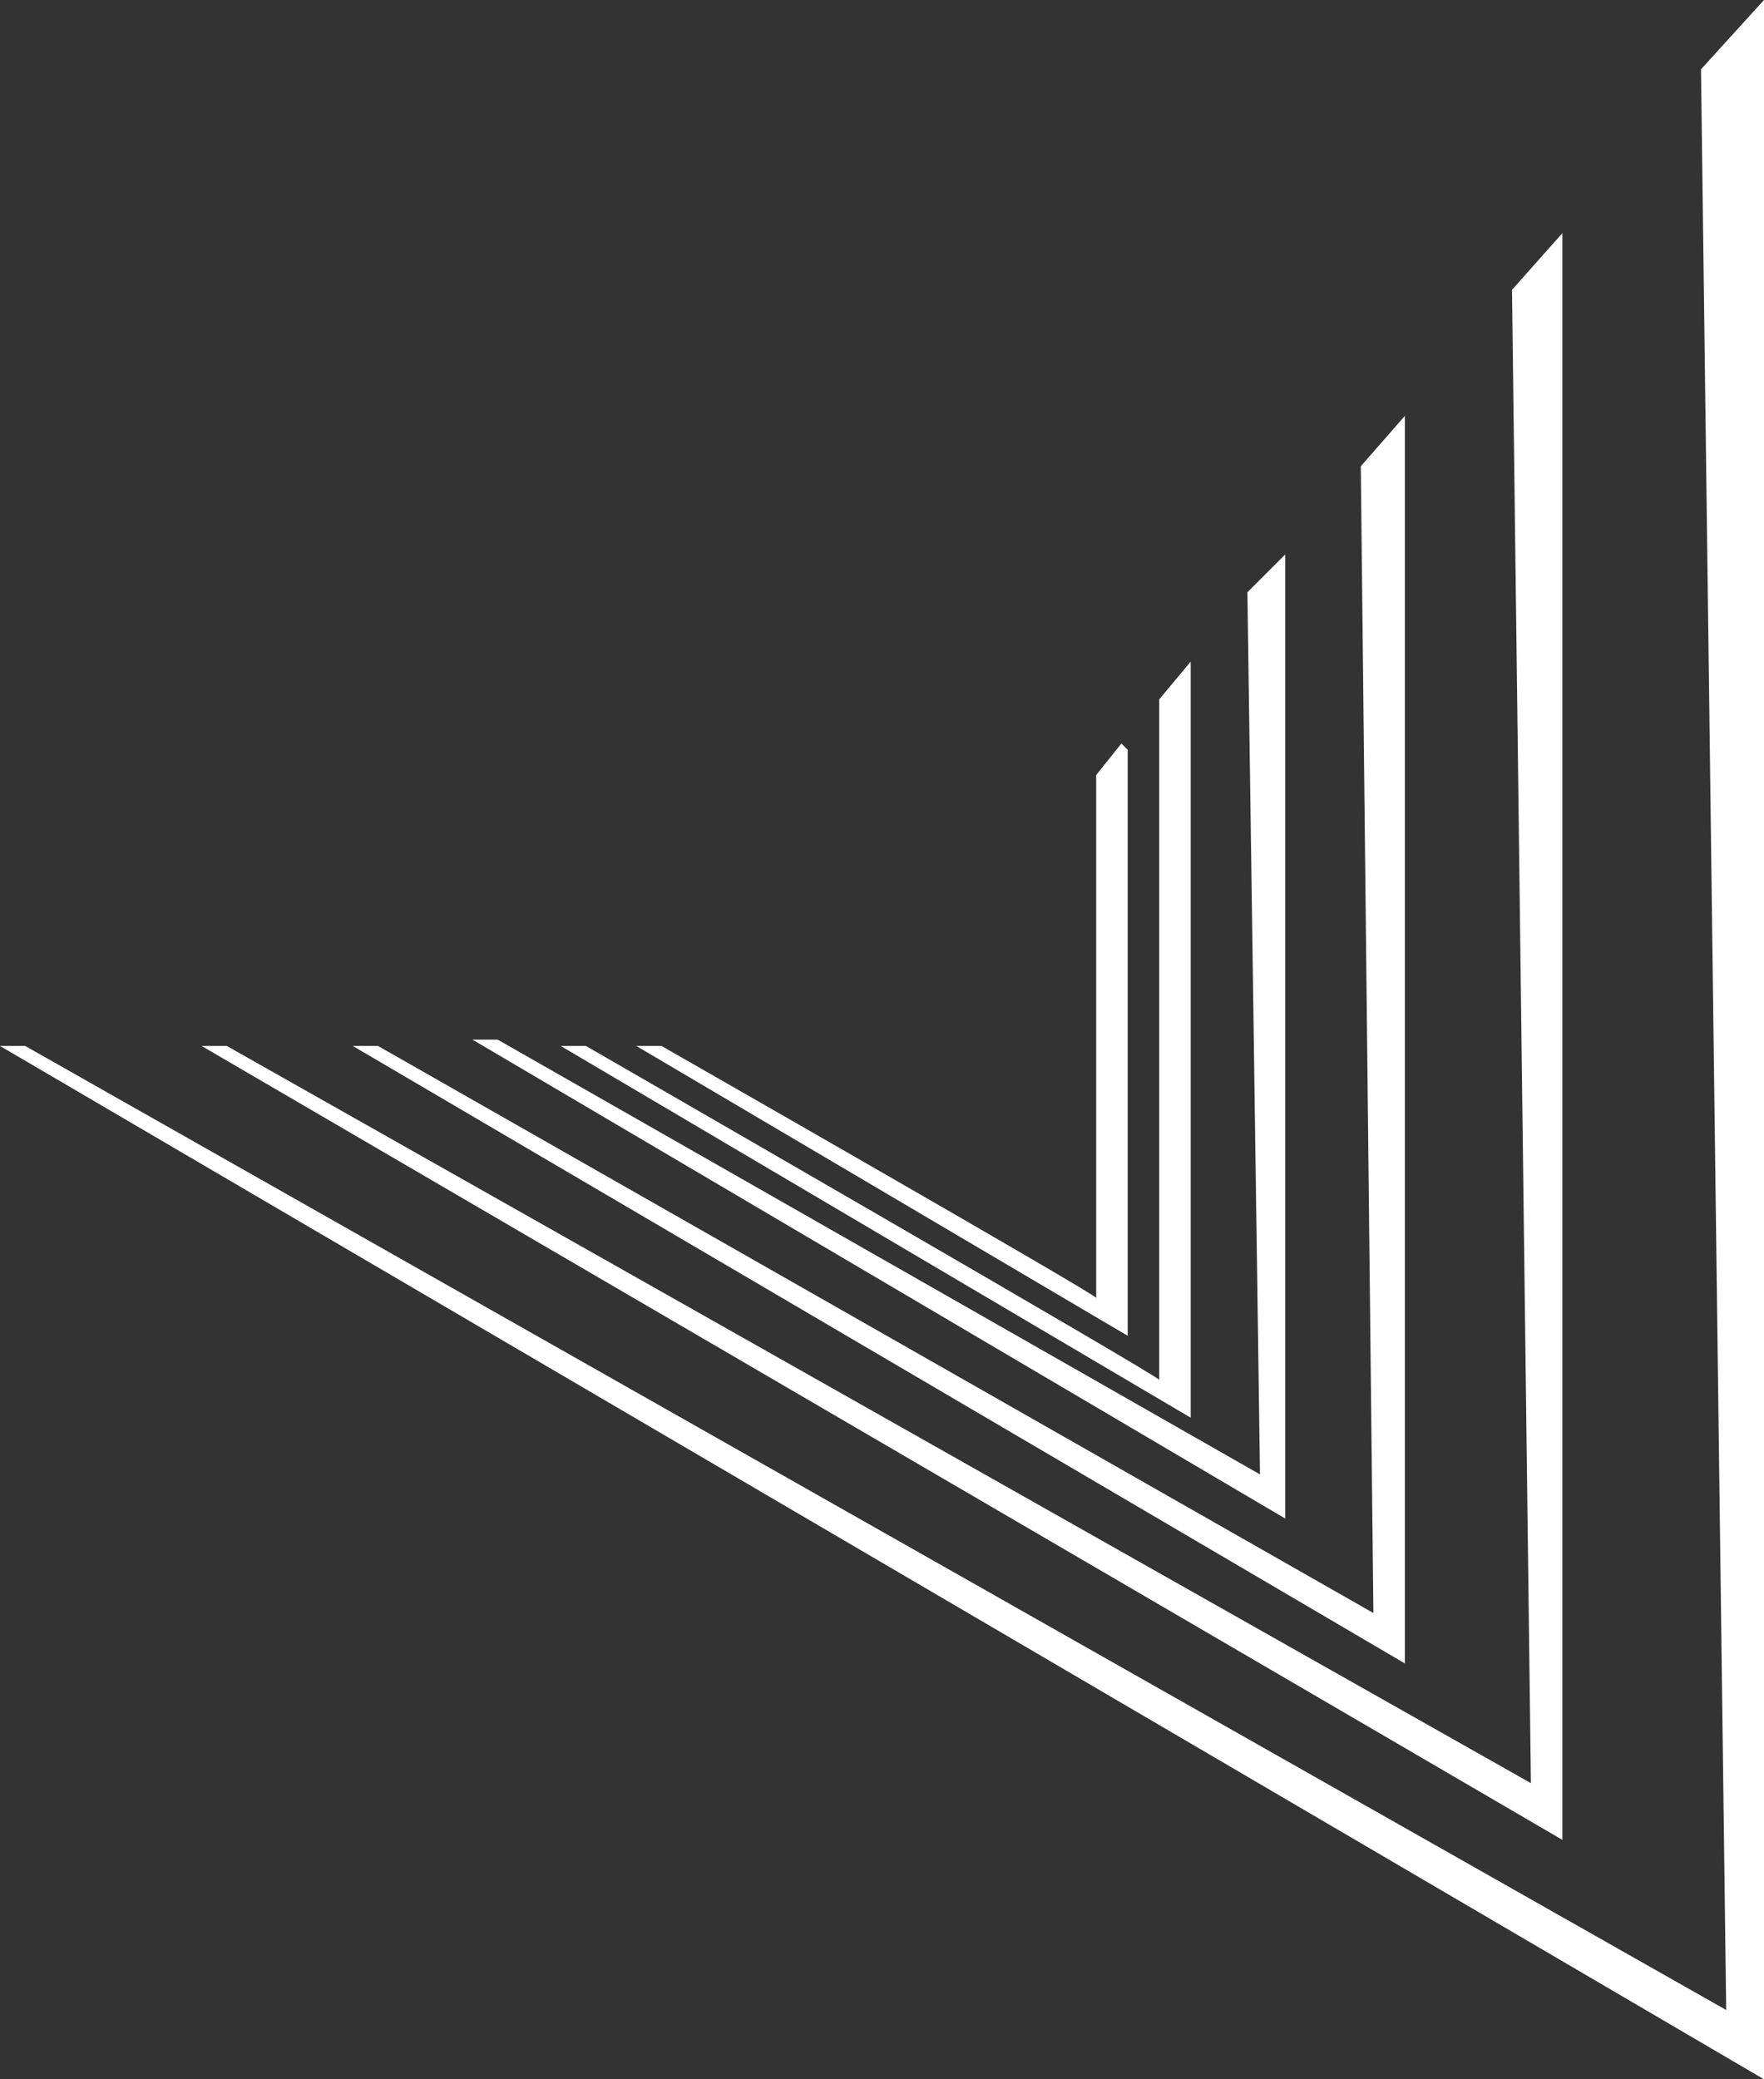
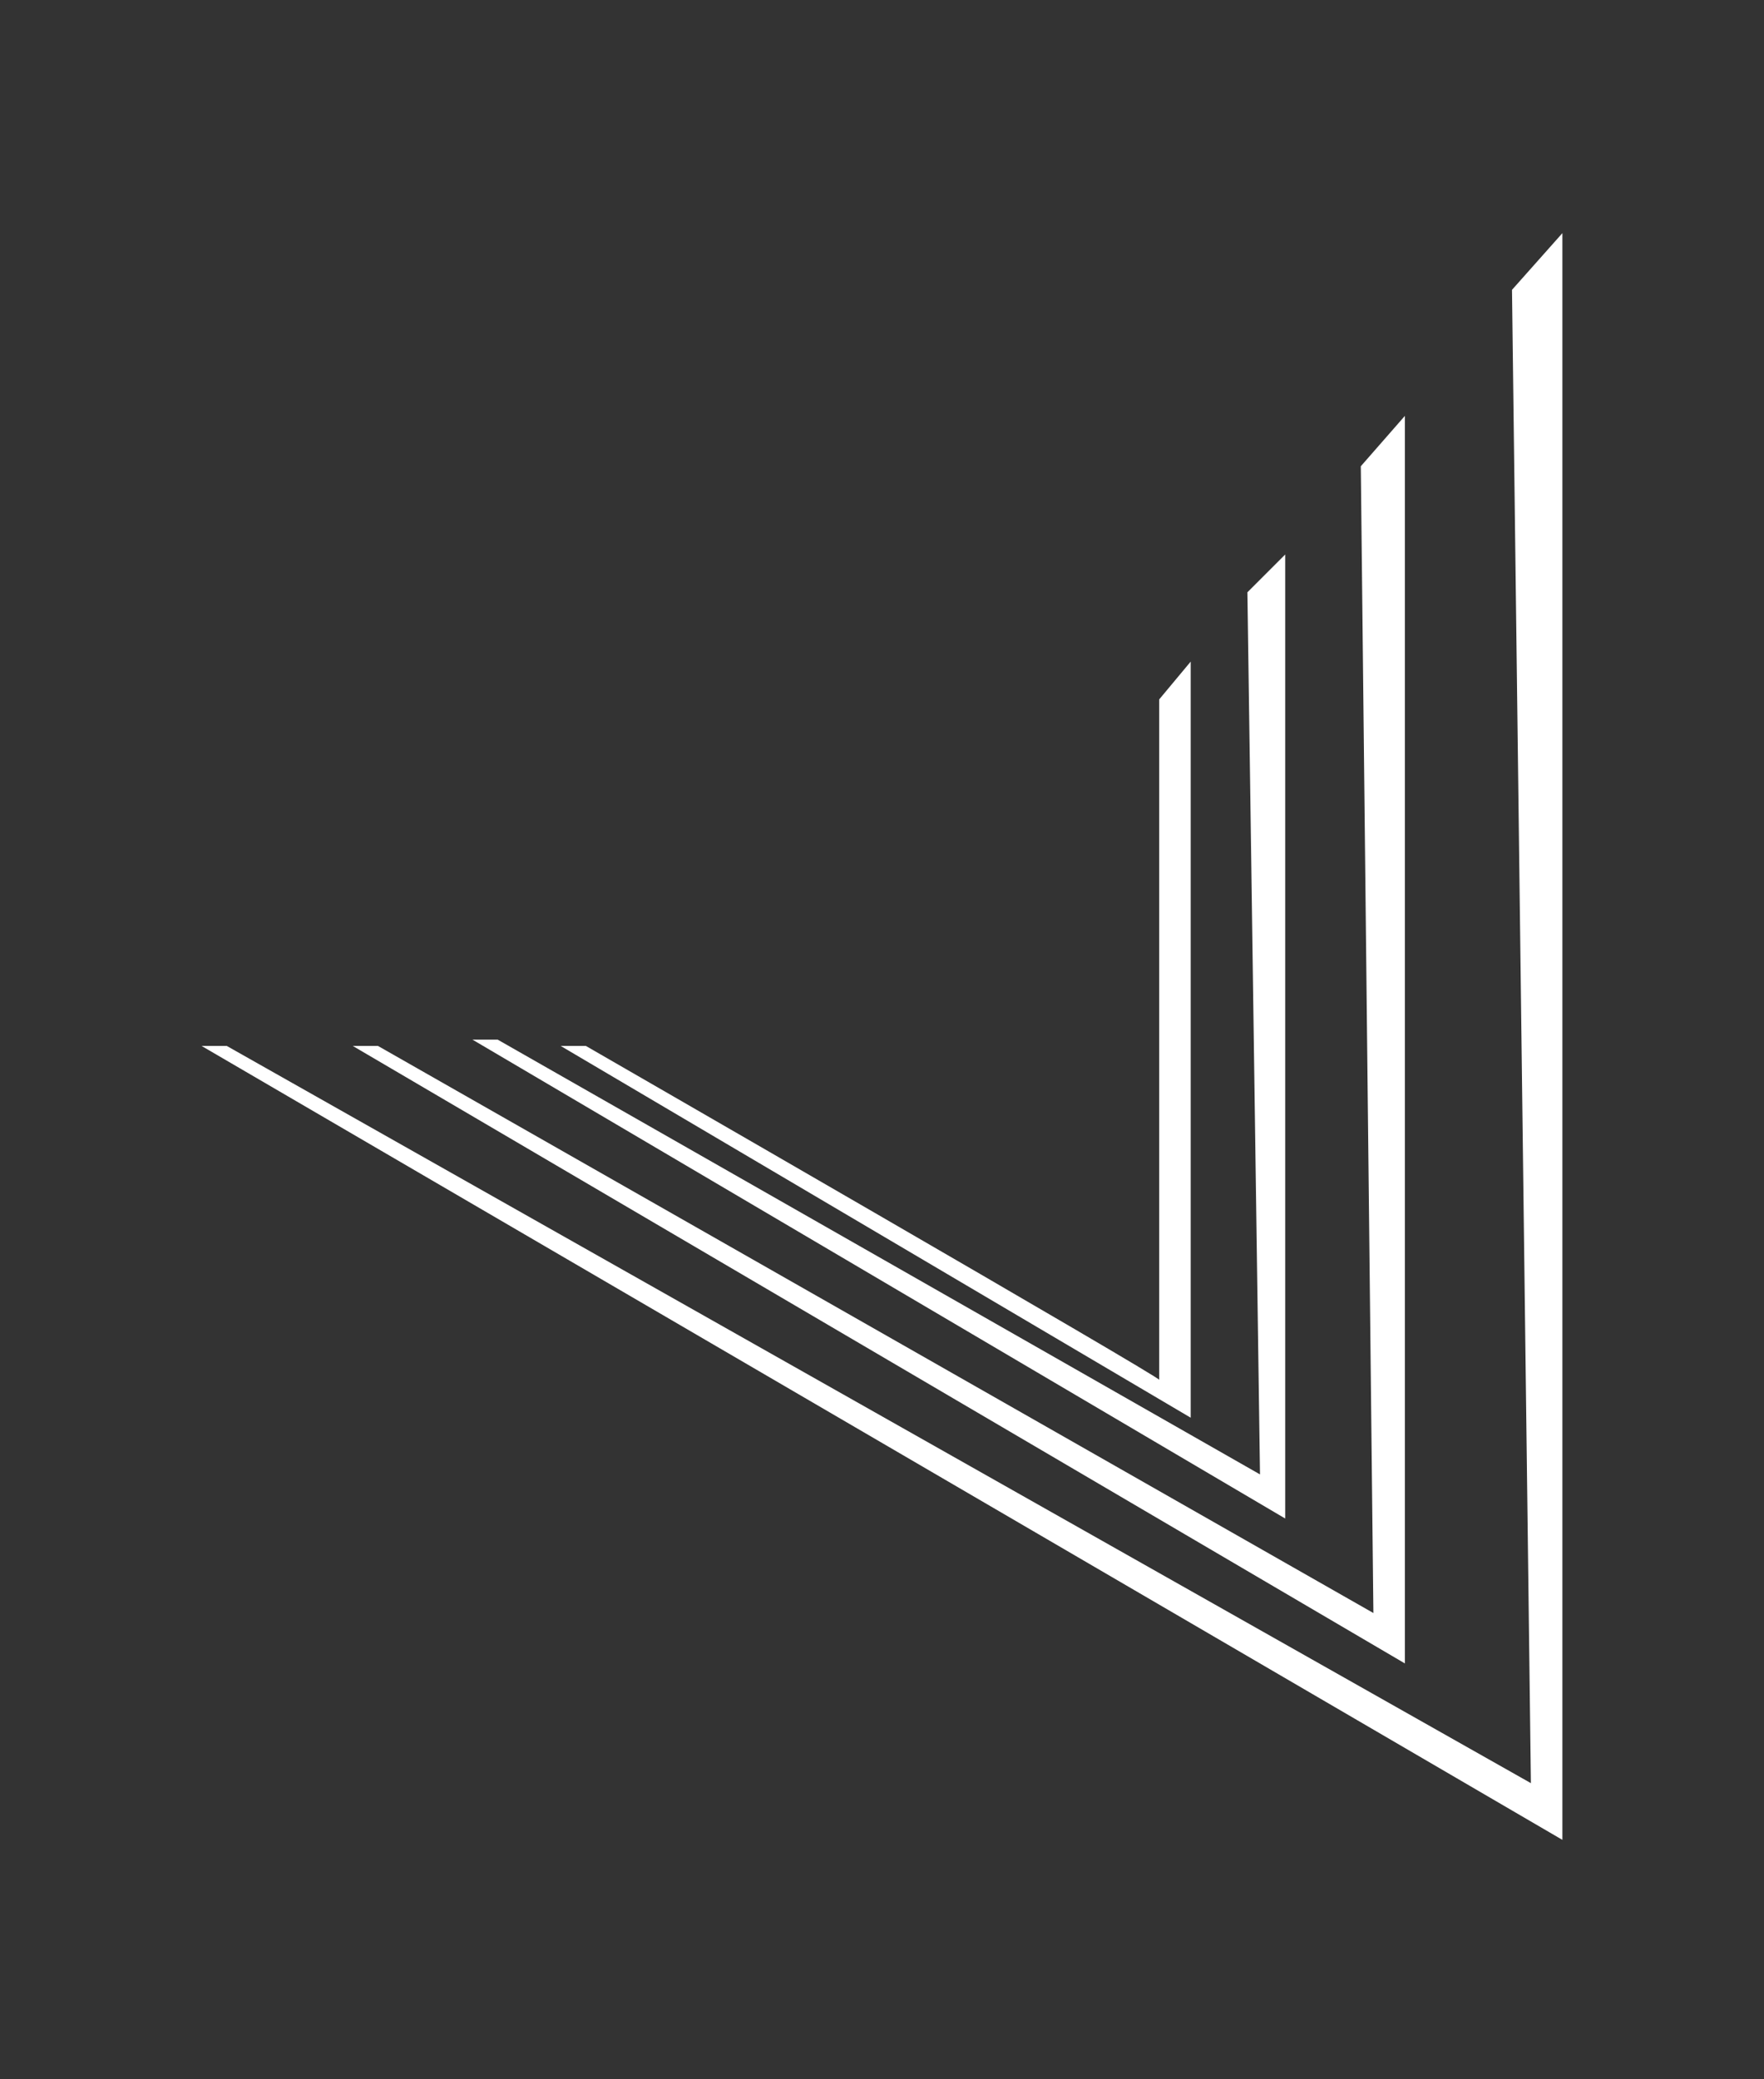
<svg xmlns="http://www.w3.org/2000/svg" id="Warstwa_2" viewBox="0 0 28 33">
  <rect x="0" y="0" width="28" height="33" fill="#333333" stroke="none" />
  <g id="Warstwa_1-2">
-     <path d="M27,1.1h0s.4,30.8.4,30.8L.4,16.6h0s-.4,0-.4,0l28,16.4V0l-1,1.1Z" style="fill:#fff;" />
    <path d="M24.8,3.7l-.8.9h0s.3,23.7.3,23.7L3.6,16.6h0s-.4,0-.4,0l21.6,12.6V3.7Z" style="fill:#fff;" />
    <path d="M22.3,6.6l-.7.8h0s.2,18.2.2,18.2l-15.8-9h0s-.4,0-.4,0l16.7,9.8V6.6Z" style="fill:#fff;" />
    <path d="M20.4,8.8l-.6.6h0s.2,14,.2,14l-12.1-6.9h0s-.4,0-.4,0l12.9,7.6v-15.4Z" style="fill:#fff;" />
    <path d="M18.9,10.5l-.5.6v10.8c.1,0-9.1-5.3-9.1-5.3h0s-.4,0-.4,0l10,5.9v-12Z" style="fill:#fff;" />
-     <path d="M17.8,11.8l-.4.5v8.3c.1,0-6.9-4-6.9-4h0s-.4,0-.4,0l7.8,4.6v-9.3Z" style="fill:#fff;" />
  </g>
</svg>